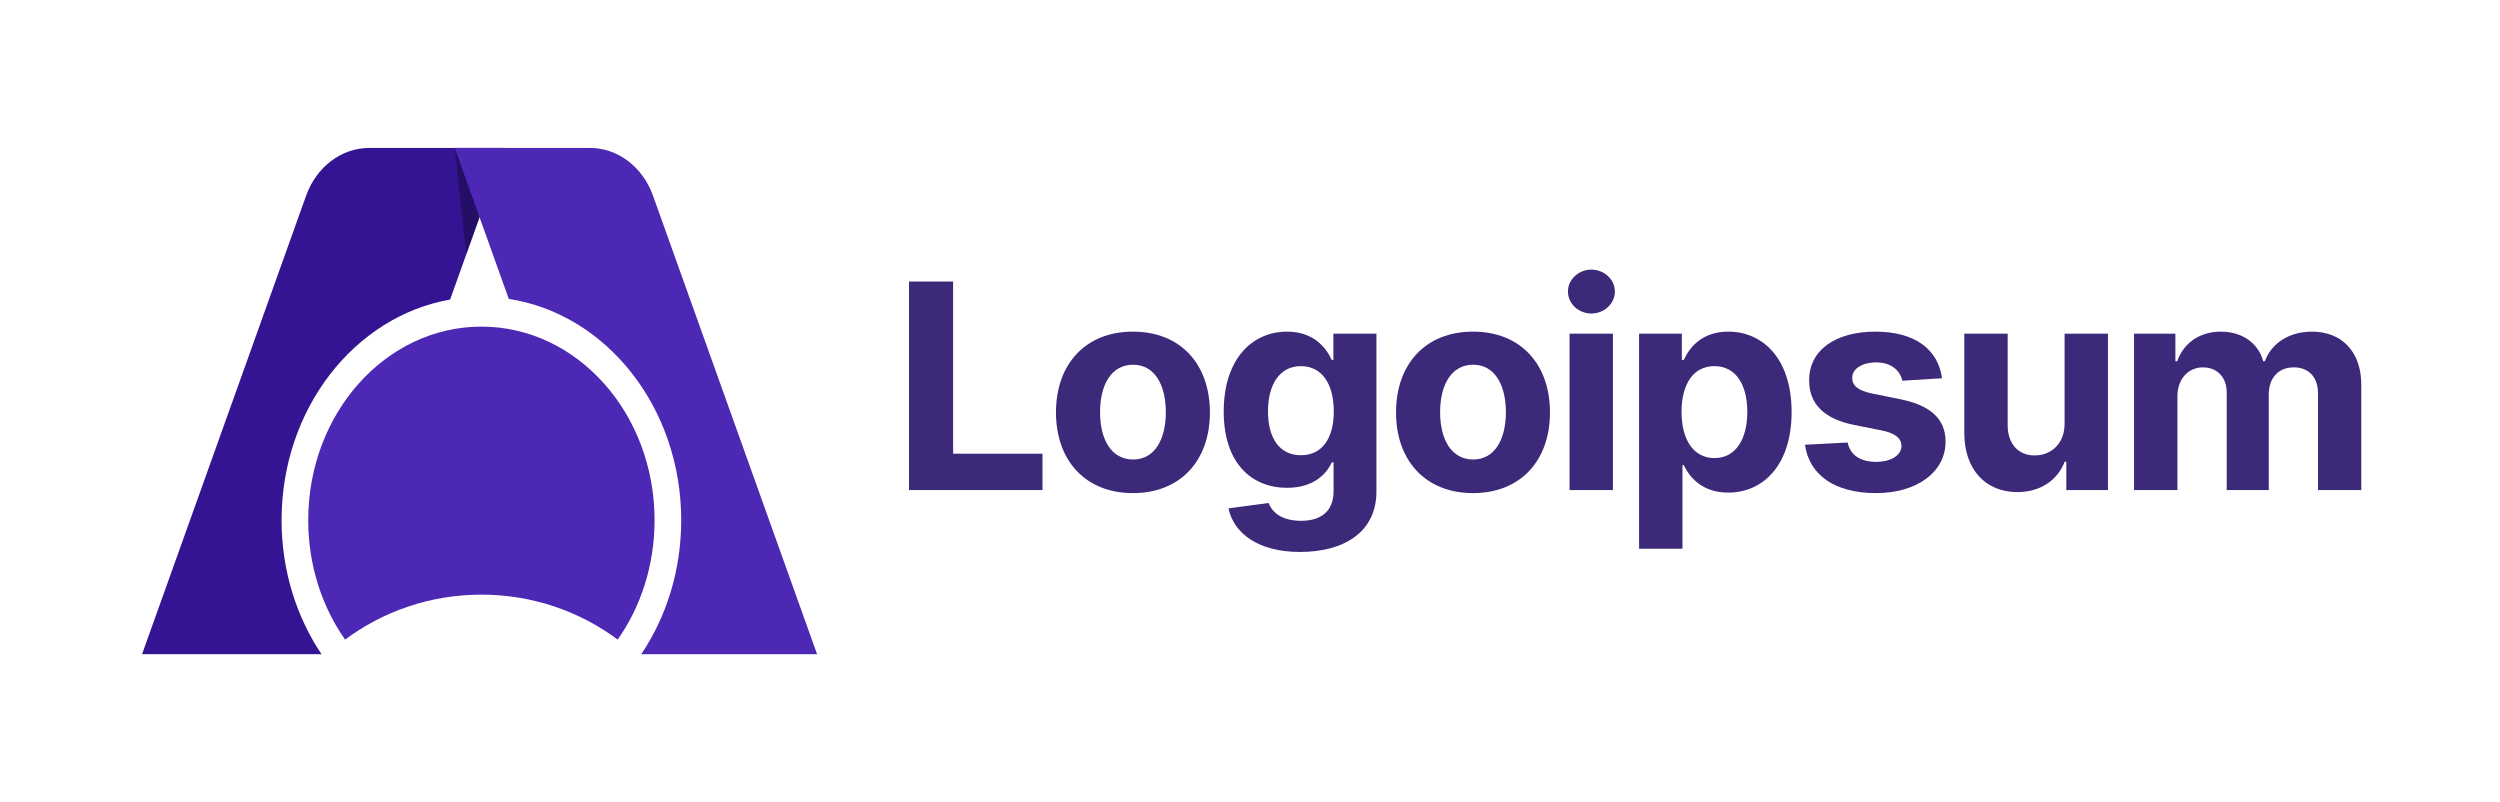
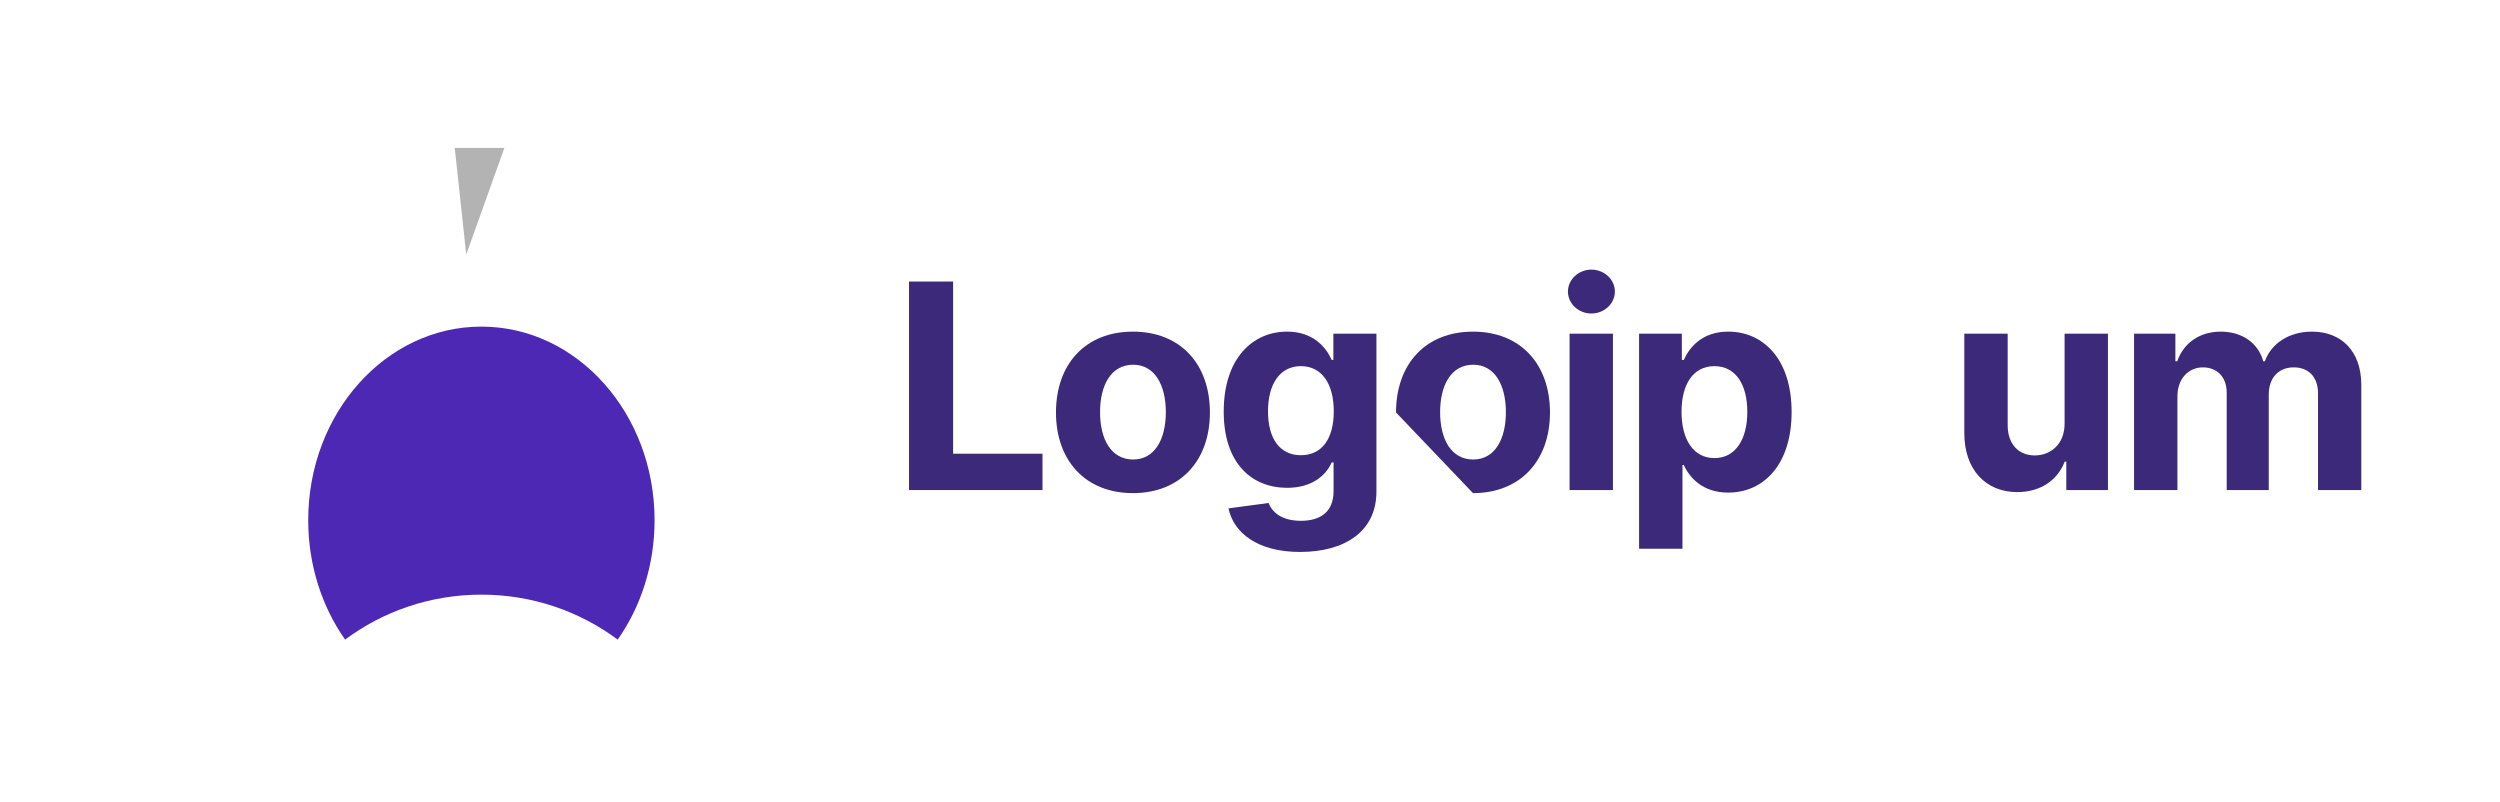
<svg xmlns="http://www.w3.org/2000/svg" width="187" height="60" viewBox="0 0 187 60" fill="none">
  <path d="M67.995 36.656H77.979V33.937H71.293V21.059H67.995V36.656Z" fill="#3C2979" />
  <path d="M84.744 36.885C88.293 36.885 90.501 34.455 90.501 30.853C90.501 27.228 88.293 24.806 84.744 24.806C81.195 24.806 78.987 27.228 78.987 30.853C78.987 34.455 81.195 36.885 84.744 36.885ZM84.759 34.371C83.122 34.371 82.284 32.871 82.284 30.83C82.284 28.789 83.122 27.281 84.759 27.281C86.366 27.281 87.204 28.789 87.204 30.83C87.204 32.871 86.366 34.371 84.759 34.371Z" fill="#3C2979" />
  <path d="M97.238 41.286C100.581 41.286 102.957 39.763 102.957 36.77V24.959H99.736V26.923H99.614C99.18 25.971 98.228 24.806 96.27 24.806C93.704 24.806 91.534 26.802 91.534 30.785C91.534 34.676 93.643 36.489 96.278 36.489C98.144 36.489 99.187 35.552 99.614 34.585H99.751V36.725C99.751 38.331 98.723 38.956 97.314 38.956C95.882 38.956 95.159 38.331 94.892 37.623L91.891 38.027C92.28 39.87 94.085 41.286 97.238 41.286ZM97.306 34.051C95.715 34.051 94.846 32.787 94.846 30.769C94.846 28.782 95.699 27.388 97.306 27.388C98.883 27.388 99.766 28.721 99.766 30.769C99.766 32.833 98.867 34.051 97.306 34.051Z" fill="#3C2979" />
-   <path d="M110.18 36.885C113.729 36.885 115.938 34.455 115.938 30.853C115.938 27.228 113.729 24.806 110.18 24.806C106.632 24.806 104.423 27.228 104.423 30.853C104.423 34.455 106.632 36.885 110.18 36.885ZM110.196 34.371C108.558 34.371 107.721 32.871 107.721 30.83C107.721 28.789 108.558 27.281 110.196 27.281C111.802 27.281 112.64 28.789 112.64 30.83C112.64 32.871 111.802 34.371 110.196 34.371Z" fill="#3C2979" />
+   <path d="M110.18 36.885C113.729 36.885 115.938 34.455 115.938 30.853C115.938 27.228 113.729 24.806 110.18 24.806C106.632 24.806 104.423 27.228 104.423 30.853ZM110.196 34.371C108.558 34.371 107.721 32.871 107.721 30.83C107.721 28.789 108.558 27.281 110.196 27.281C111.802 27.281 112.64 28.789 112.64 30.83C112.64 32.871 111.802 34.371 110.196 34.371Z" fill="#3C2979" />
  <path d="M117.404 36.656H120.648V24.959H117.404V36.656ZM119.034 23.451C120.001 23.451 120.793 22.712 120.793 21.806C120.793 20.907 120.001 20.168 119.034 20.168C118.074 20.168 117.282 20.907 117.282 21.806C117.282 22.712 118.074 23.451 119.034 23.451Z" fill="#3C2979" />
  <path d="M122.604 41.043H125.848V34.783H125.947C126.396 35.757 127.378 36.846 129.267 36.846C131.933 36.846 134.012 34.737 134.012 30.823C134.012 26.802 131.841 24.806 129.275 24.806C127.317 24.806 126.381 25.971 125.947 26.923H125.802V24.959H122.604V41.043ZM125.779 30.807C125.779 28.721 126.662 27.388 128.239 27.388C129.846 27.388 130.699 28.782 130.699 30.807C130.699 32.848 129.831 34.265 128.239 34.265C126.678 34.265 125.779 32.894 125.779 30.807Z" fill="#3C2979" />
-   <path d="M145.264 28.294C144.974 26.139 143.238 24.806 140.283 24.806C137.29 24.806 135.318 26.192 135.325 28.447C135.318 30.198 136.422 31.333 138.707 31.79L140.733 32.193C141.753 32.399 142.218 32.772 142.233 33.358C142.218 34.051 141.464 34.547 140.329 34.547C139.171 34.547 138.402 34.051 138.205 33.1L135.014 33.267C135.318 35.506 137.222 36.885 140.321 36.885C143.352 36.885 145.522 35.339 145.53 33.031C145.522 31.34 144.418 30.328 142.15 29.863L140.032 29.436C138.943 29.2 138.539 28.827 138.547 28.264C138.539 27.563 139.332 27.106 140.336 27.106C141.464 27.106 142.134 27.723 142.293 28.477L145.264 28.294Z" fill="#3C2979" />
  <path d="M154.431 31.675C154.439 33.244 153.365 34.067 152.2 34.067C150.974 34.067 150.182 33.206 150.174 31.828V24.959H146.93V32.407C146.937 35.141 148.537 36.808 150.89 36.808C152.649 36.808 153.913 35.902 154.439 34.531H154.56V36.656H157.675V24.959H154.431V31.675Z" fill="#3C2979" />
  <path d="M159.627 36.656H162.871V29.635C162.871 28.34 163.694 27.479 164.775 27.479C165.841 27.479 166.557 28.21 166.557 29.36V36.656H169.703V29.513C169.703 28.302 170.396 27.479 171.576 27.479C172.612 27.479 173.388 28.127 173.388 29.429V36.656H176.625V28.789C176.625 26.253 175.117 24.806 172.939 24.806C171.225 24.806 169.893 25.682 169.413 27.022H169.291C168.918 25.667 167.722 24.806 166.115 24.806C164.539 24.806 163.343 25.644 162.856 27.022H162.719V24.959H159.627V36.656Z" fill="#3C2979" />
-   <path d="M27.617 11.065H37.727L33.669 22.407C26.526 23.662 21.062 30.573 21.062 38.91C21.062 42.671 22.174 46.142 24.05 48.935H10.625L22.898 14.636C23.67 12.479 25.539 11.065 27.617 11.065Z" fill="#341492" />
  <path d="M37.727 11.065L34.875 19.036L34.015 11.065H37.727Z" fill="black" fill-opacity="0.3" />
-   <path d="M44.126 11.065H34.015L38.057 22.359C45.342 23.475 50.954 30.46 50.954 38.91C50.954 42.671 49.843 46.142 47.966 48.935H61.118L48.844 14.636C48.073 12.479 46.204 11.065 44.126 11.065Z" fill="#4C28B5" />
  <path d="M25.813 47.843C24.086 45.383 23.055 42.281 23.055 38.91C23.055 30.913 28.855 24.431 36.008 24.431C43.163 24.431 48.962 30.913 48.962 38.91C48.962 42.281 47.932 45.383 46.204 47.843C43.367 45.731 39.836 44.479 36.008 44.479C32.181 44.479 28.65 45.731 25.813 47.843Z" fill="#4C28B5" />
</svg>